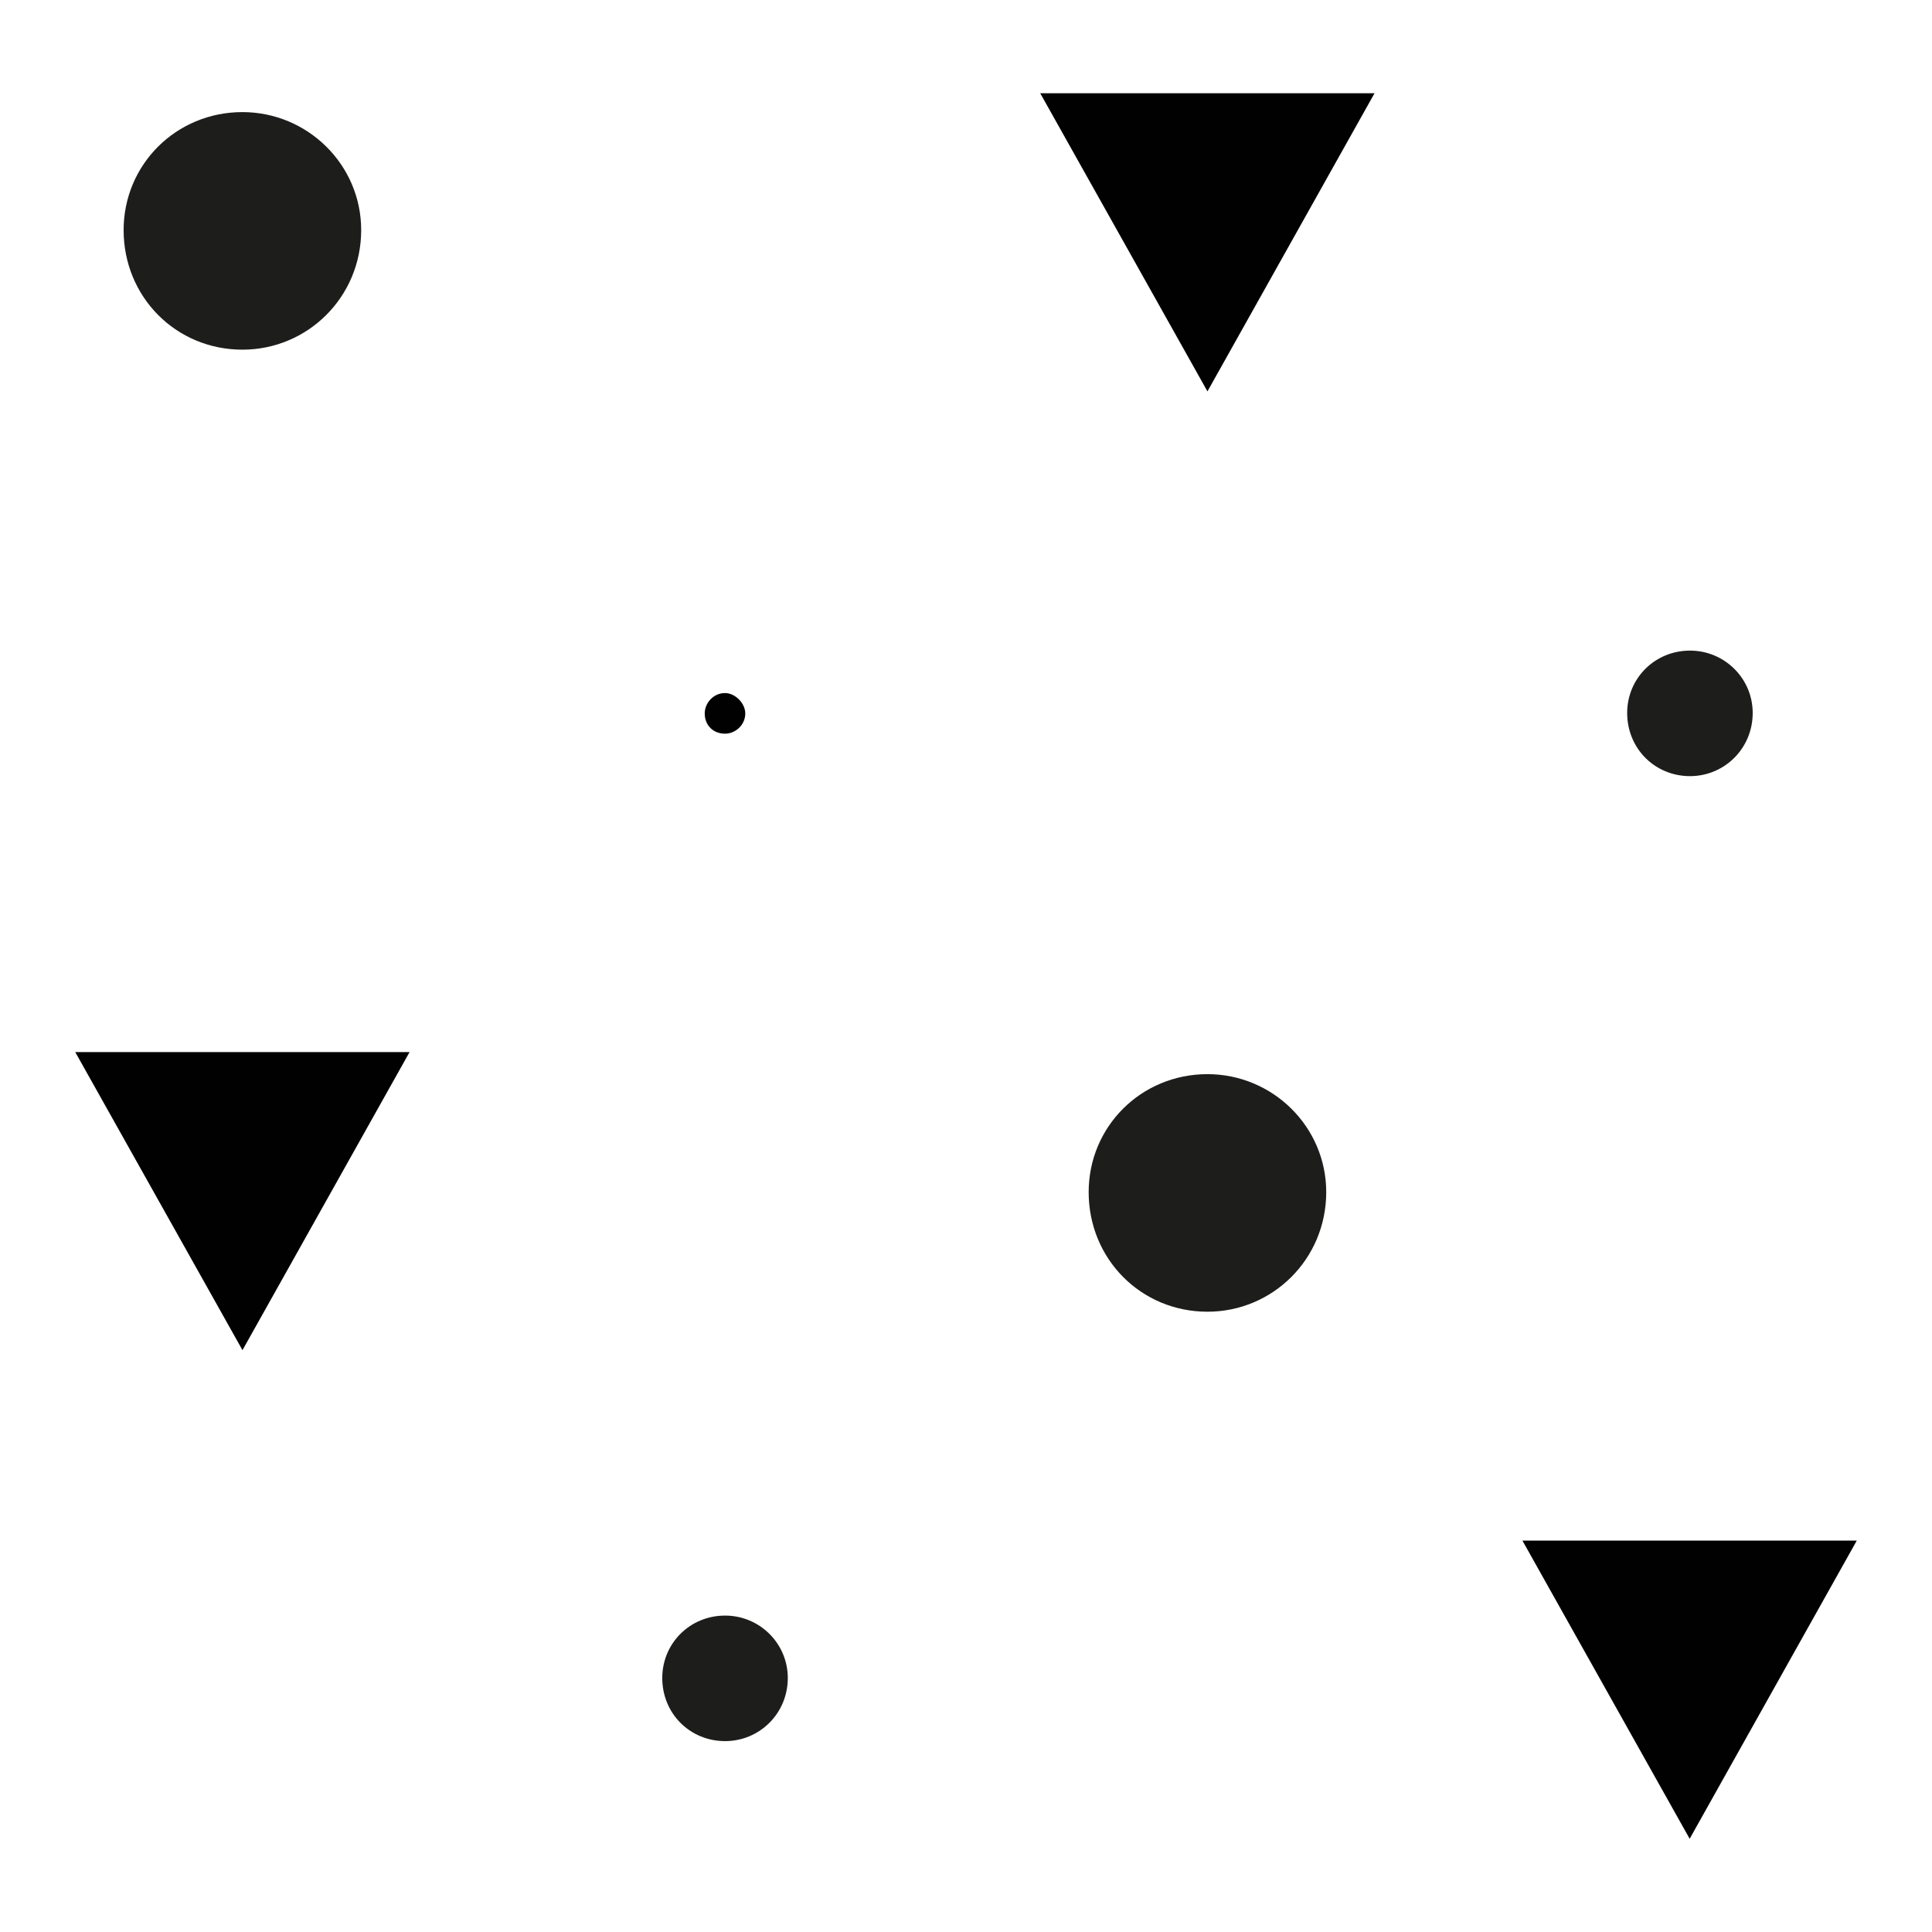
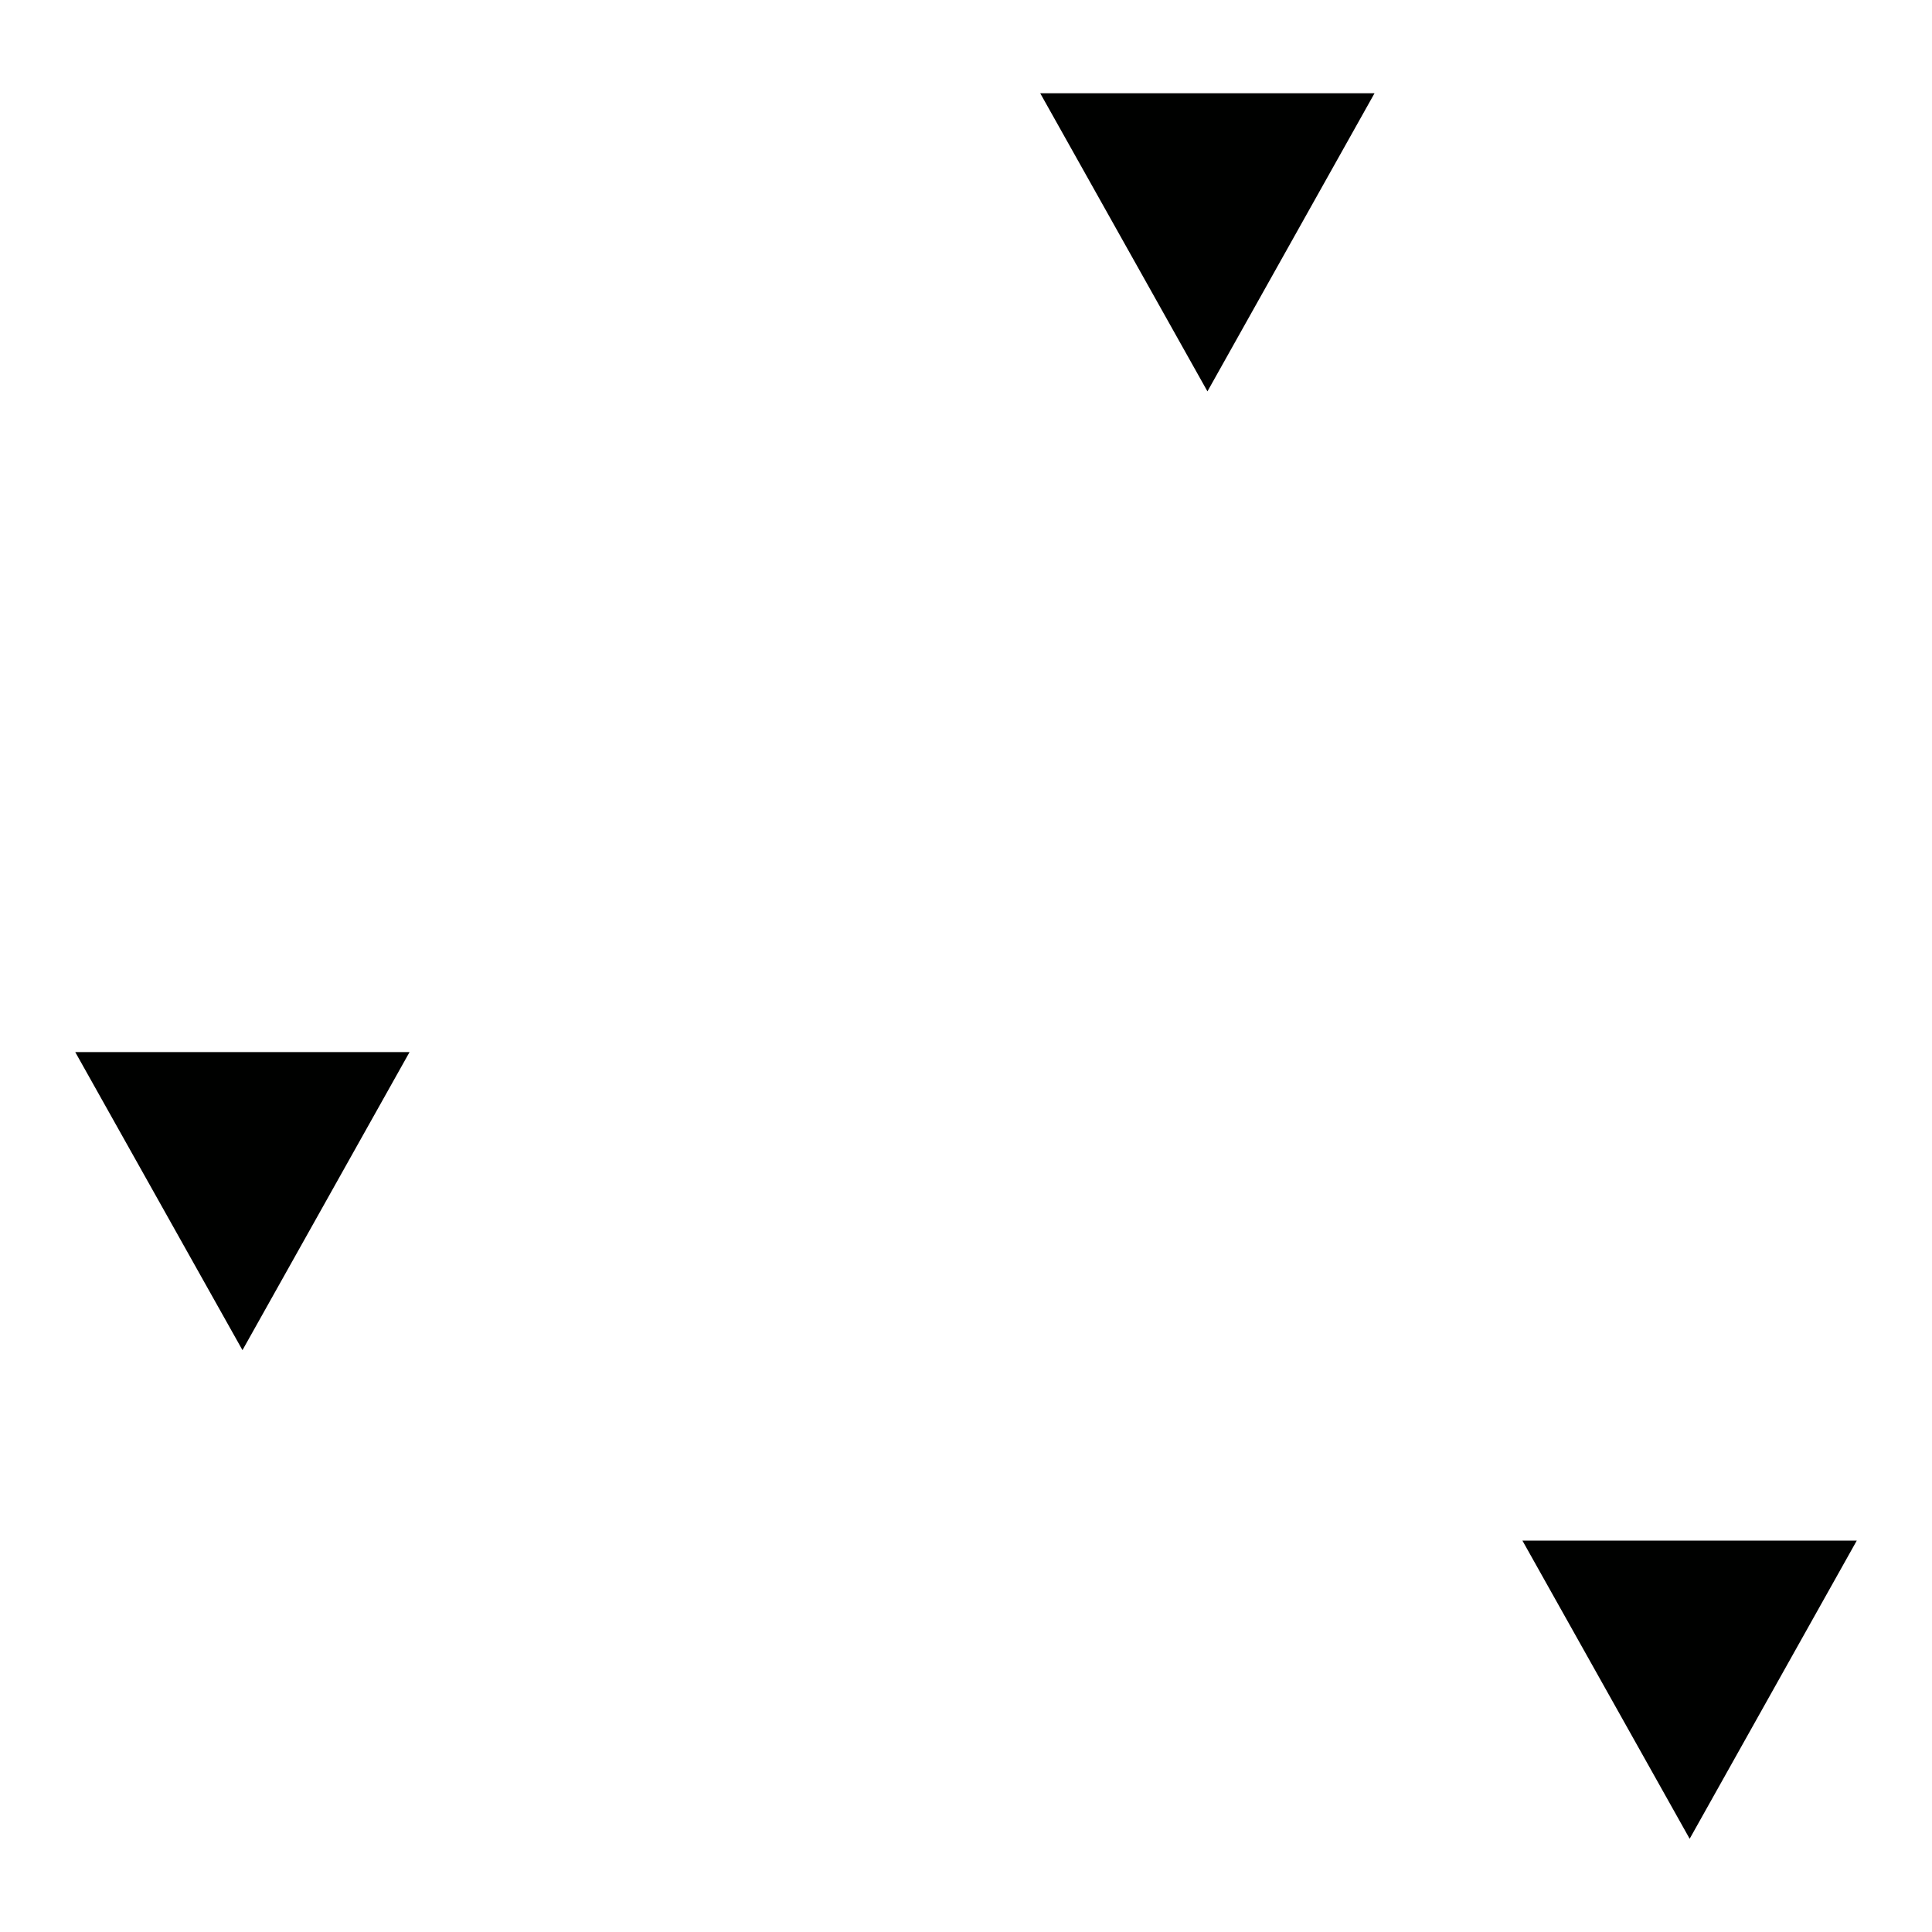
<svg xmlns="http://www.w3.org/2000/svg" version="1.1" id="Ebene_1" x="0px" y="0px" width="28.35px" height="28.35px" viewBox="0 0 28.35 28.35" enable-background="new 0 0 28.35 28.35" xml:space="preserve">
  <g>
    <polygon fill="#000100" points="15.264,1.368 17.718,5.743 20.17,1.368  " />
    <polygon fill="#000100" points="1.104,15.438 3.558,19.812 6.01,15.438  " />
    <polygon fill="#000100" points="22.34,22.607 24.794,26.982 27.246,22.607  " />
-     <path fill="#1D1D1B" d="M9.718,24.623c0,0.52,0.405,0.926,0.922,0.926c0.506,0,0.92-0.406,0.92-0.926   c0-0.508-0.414-0.916-0.92-0.916C10.123,23.707,9.718,24.115,9.718,24.623" />
-     <path fill="#1D1D1B" d="M23.877,10.462c0,0.52,0.405,0.927,0.922,0.927c0.506,0,0.92-0.407,0.92-0.927   c0-0.508-0.414-0.915-0.92-0.915C24.282,9.547,23.877,9.955,23.877,10.462" />
-     <path fill="#1D1D1B" d="M1.814,3.376c0,0.982,0.769,1.755,1.743,1.755c0.957,0,1.743-0.772,1.743-1.755   c0-0.959-0.786-1.731-1.743-1.731C2.583,1.645,1.814,2.417,1.814,3.376" />
-     <path fill="#1D1D1B" d="M15.975,17.493c0,0.982,0.769,1.755,1.743,1.755c0.957,0,1.743-0.772,1.743-1.755   c0-0.959-0.786-1.731-1.743-1.731C16.743,15.762,15.975,16.534,15.975,17.493" />
-     <path fill="#000100" d="M10.341,10.469c0,0.174,0.124,0.297,0.298,0.297c0.148,0,0.297-0.123,0.297-0.297   c0-0.15-0.148-0.299-0.297-0.299C10.465,10.17,10.341,10.319,10.341,10.469" />
  </g>
</svg>